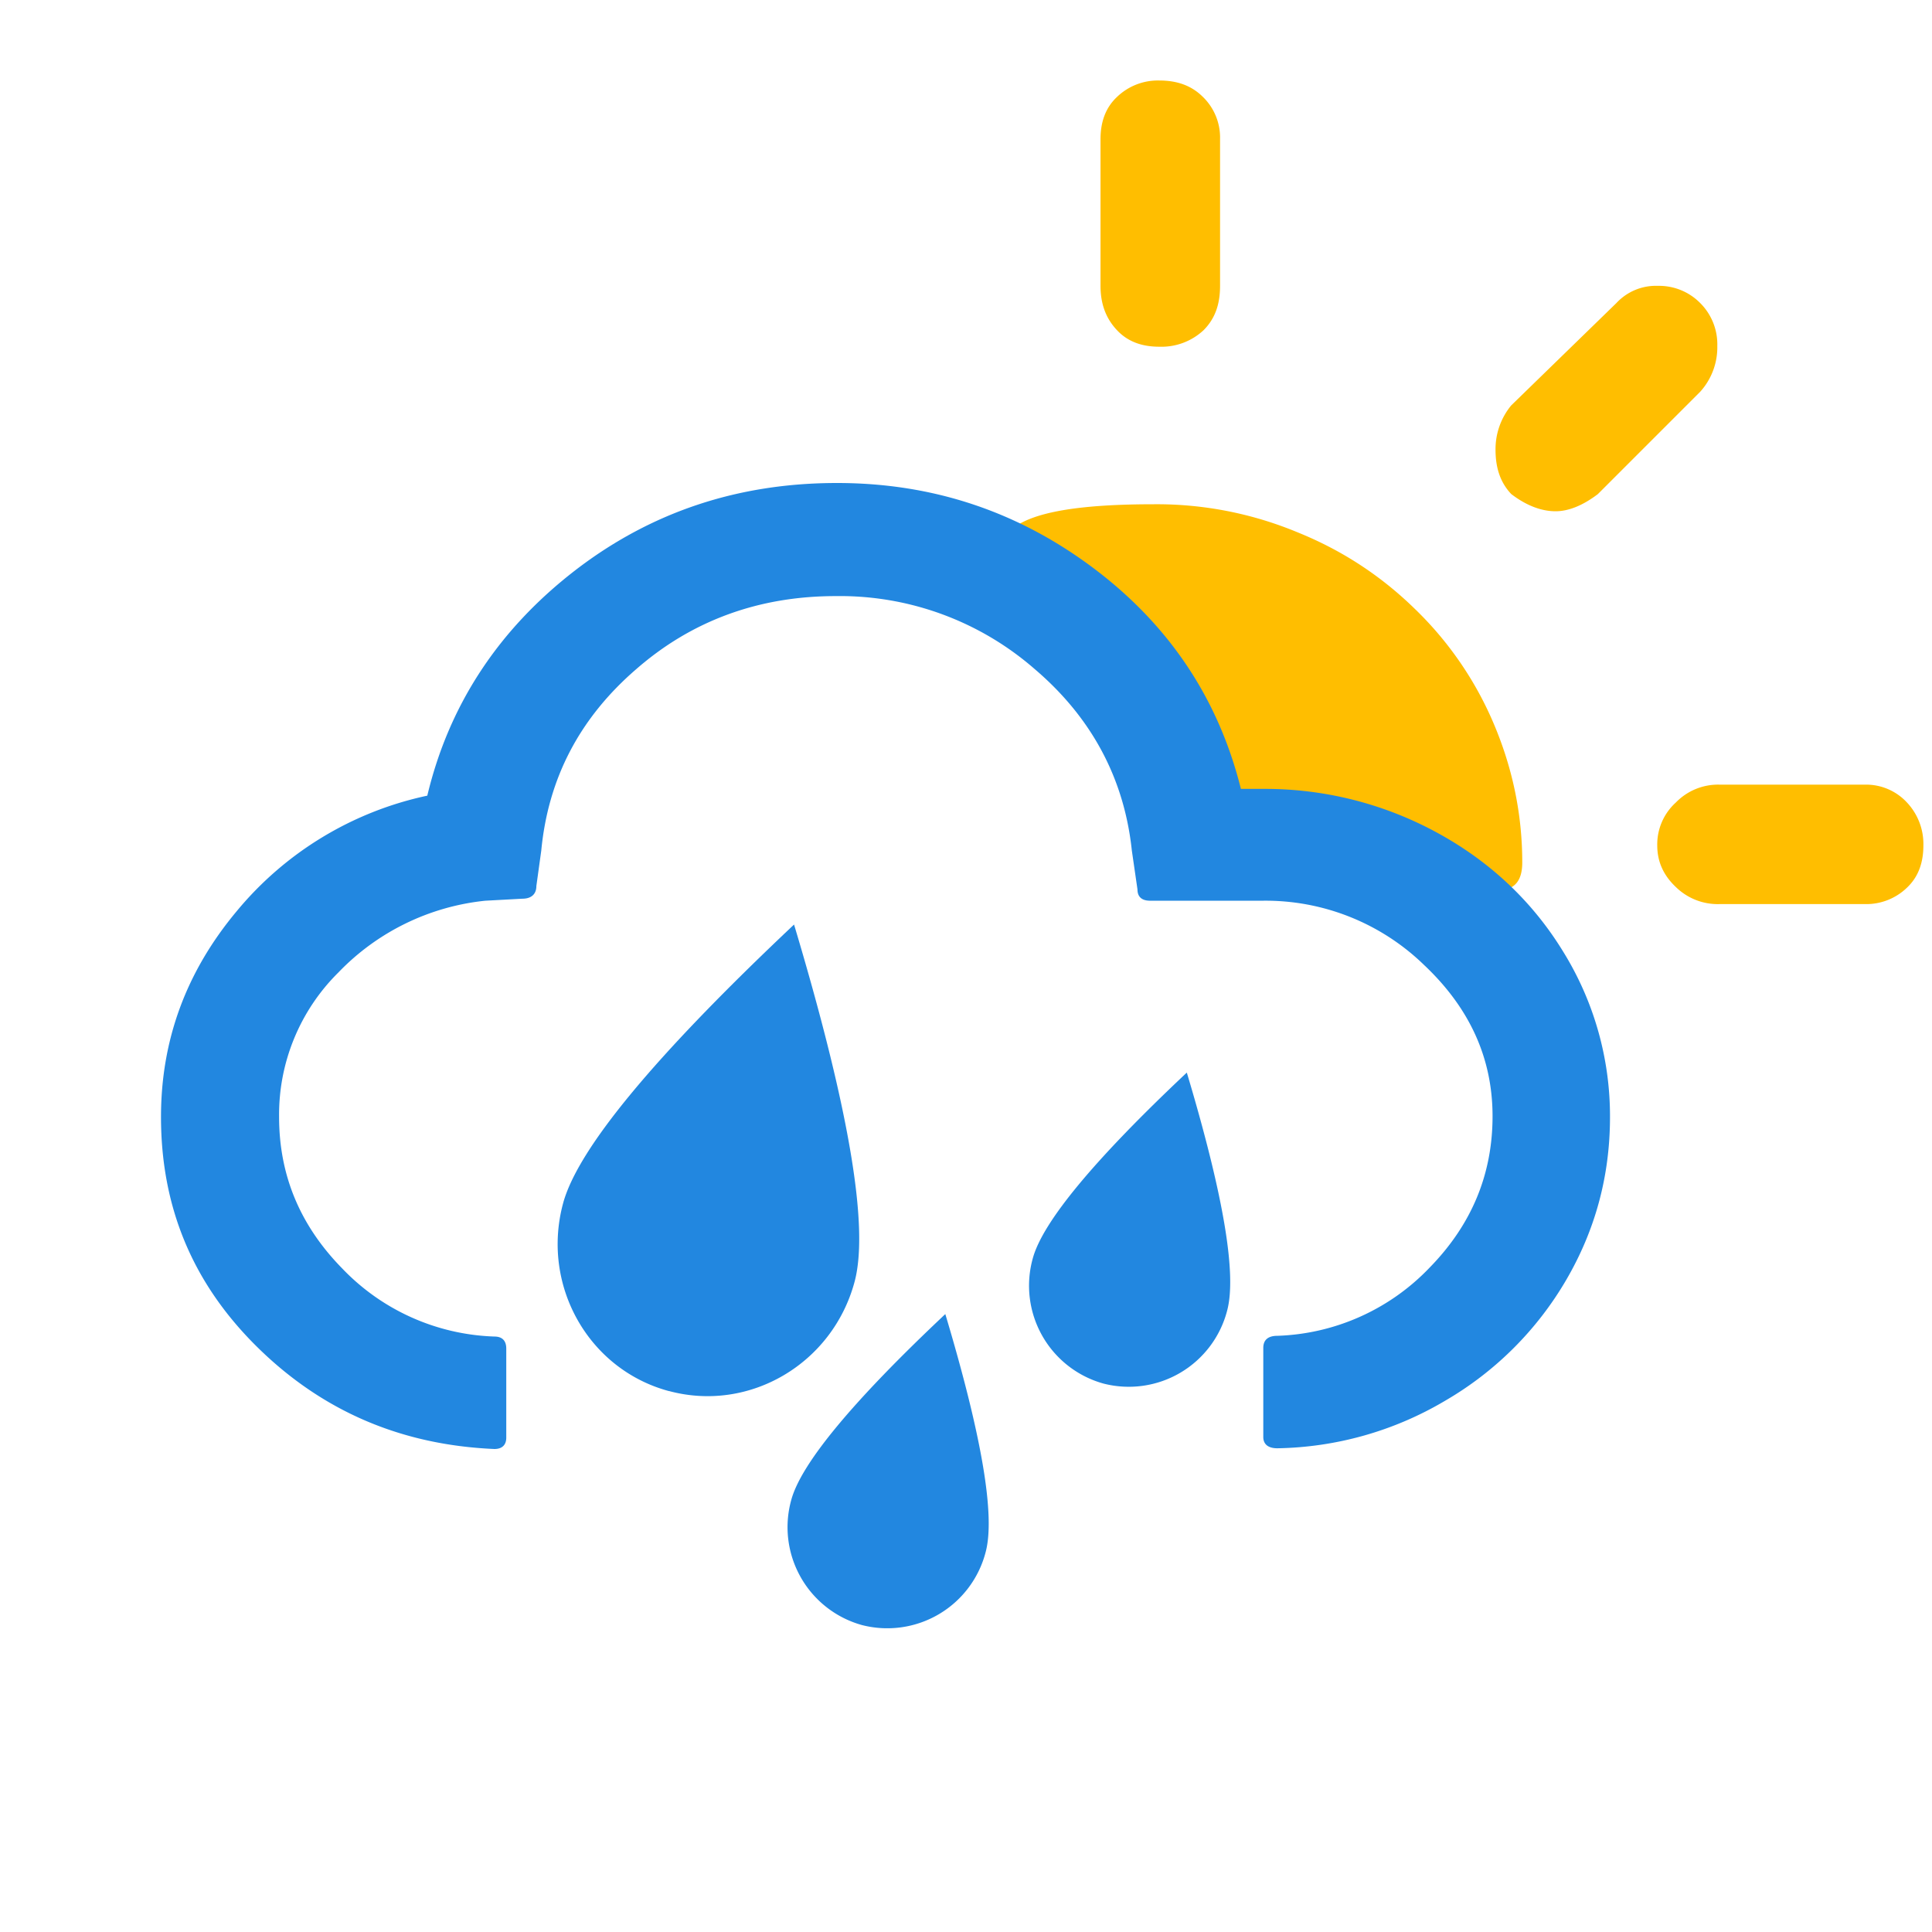
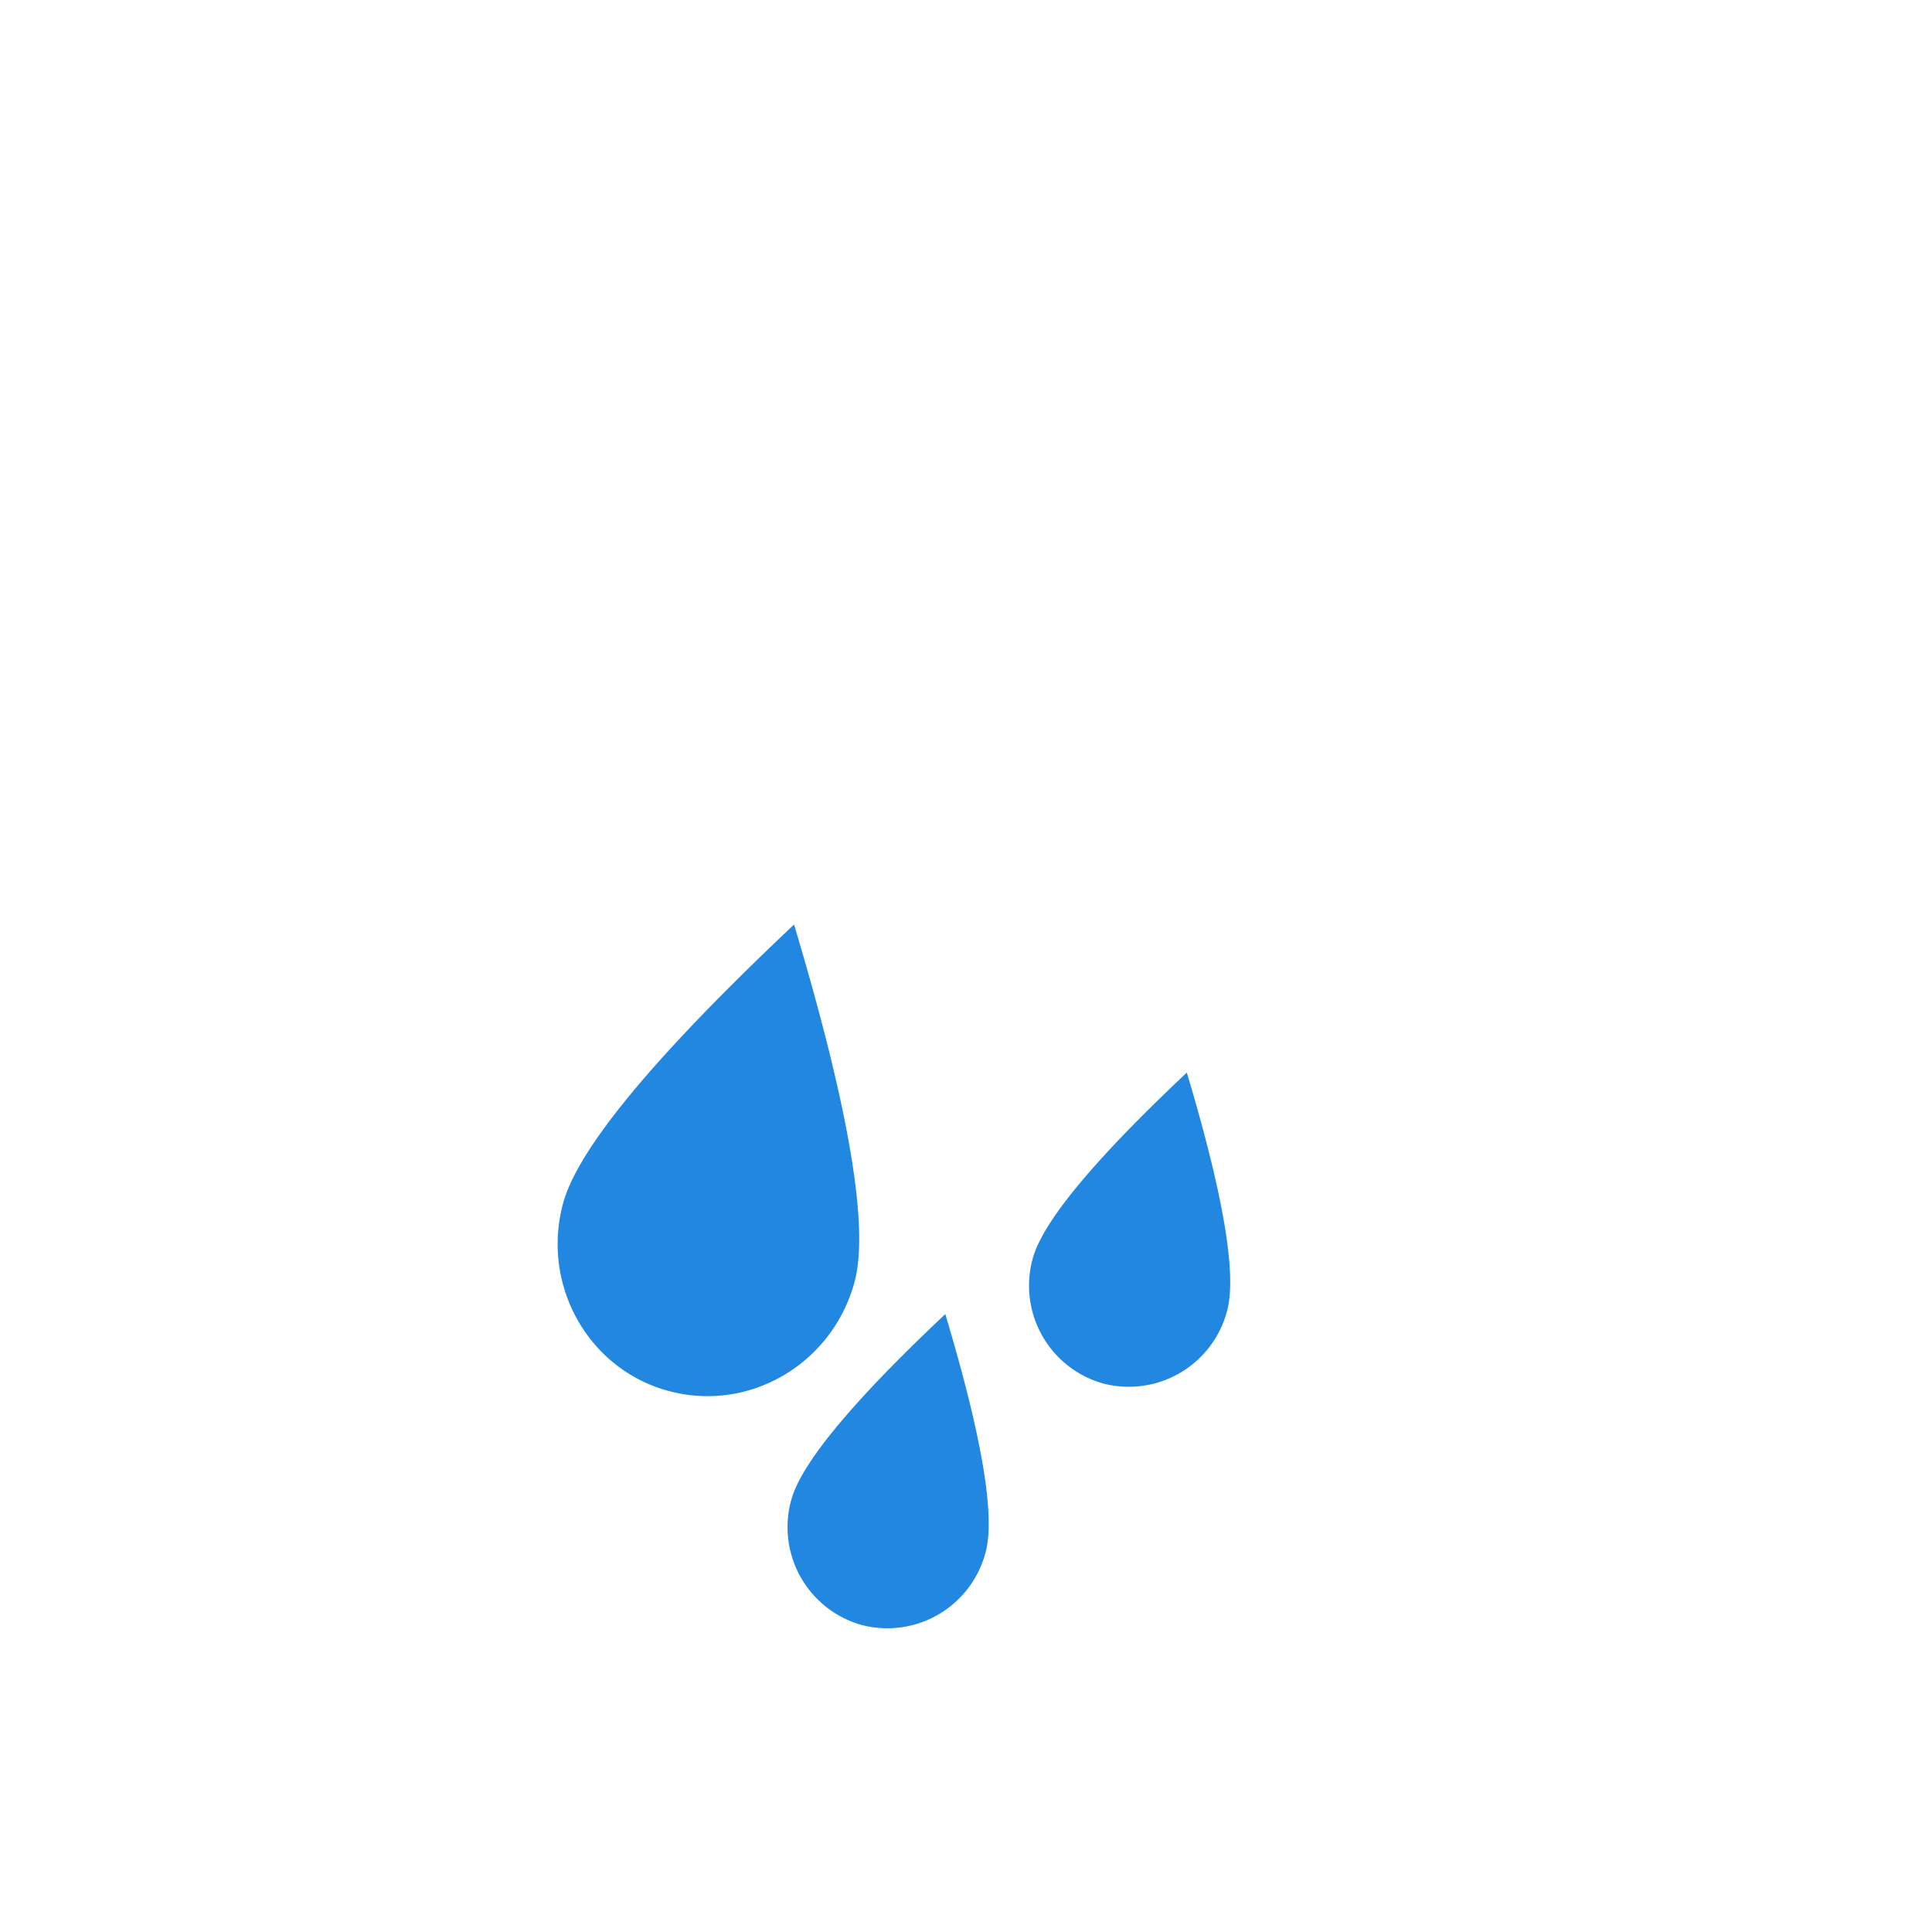
<svg viewBox="0 0 24 24">
  <g fill="none">
-     <path fill="#FFBE00" d="M16.117 10.714c.664-.781 2.793 1.079 2.793 0 0-.603-.122-1.18-.358-1.733a4.334 4.334 0 0 0-.977-1.418c-.41-.4-.89-.722-1.458-.951a4.552 4.552 0 0 0-1.78-.348c-1.292 0-2.361.184-1.697 1.034-.672-.374 3.722 3.985 3.477 3.416zm-2.446-7.163c0 .231.071.409.205.551.133.142.31.205.524.205a.766.766 0 0 0 .551-.205c.142-.142.205-.32.205-.55V1.728a.704.704 0 0 0-.214-.525C14.8 1.062 14.622 1 14.4 1a.732.732 0 0 0-.524.204c-.143.134-.205.312-.205.525V3.55zm4.907 2.036c0 .23.062.409.195.55.187.143.374.214.551.214.16 0 .338-.071.525-.213l1.271-1.271a.823.823 0 0 0 .213-.57.724.724 0 0 0-.213-.533.718.718 0 0 0-.524-.213.67.67 0 0 0-.516.213l-1.307 1.272a.854.854 0 0 0-.195.55zm2.009 4.915c0 .205.08.374.23.516a.744.744 0 0 0 .543.213h1.813a.726.726 0 0 0 .516-.204c.142-.134.204-.311.204-.525a.753.753 0 0 0-.204-.533.691.691 0 0 0-.516-.222H21.36a.731.731 0 0 0-.542.222.702.702 0 0 0-.231.533z" />
-     <path fill="#2287E0" d="M2 13.875c0-.956.313-1.804.938-2.553a4.21 4.21 0 0 1 2.37-1.438c.27-1.131.886-2.063 1.832-2.795C8.087 6.358 9.172 6 10.397 6c1.198 0 2.257.358 3.195 1.064.938.707 1.545 1.622 1.823 2.736h.278a4.46 4.46 0 0 1 2.154.541c.66.358 1.19.857 1.571 1.48A3.88 3.88 0 0 1 20 13.875c0 .732-.182 1.406-.547 2.03a4.156 4.156 0 0 1-1.502 1.496 4.217 4.217 0 0 1-2.084.59c-.113 0-.174-.05-.174-.14v-1.107c0-.1.061-.15.174-.15a2.738 2.738 0 0 0 1.893-.848c.52-.532.781-1.156.781-1.88 0-.723-.286-1.346-.85-1.878a2.825 2.825 0 0 0-2.006-.799h-1.398c-.105 0-.157-.05-.157-.141l-.07-.483c-.095-.898-.503-1.654-1.206-2.253a3.68 3.68 0 0 0-2.475-.907c-.946 0-1.78.3-2.475.907-.703.607-1.094 1.355-1.18 2.253l-.061.441c0 .1-.061.158-.174.158l-.46.025a2.948 2.948 0 0 0-1.824.89 2.483 2.483 0 0 0-.738 1.796c0 .724.26 1.347.782 1.88a2.738 2.738 0 0 0 1.893.848c.095 0 .147.05.147.15v1.106c0 .091-.052.141-.147.141-1.164-.05-2.145-.474-2.952-1.272C2.382 15.929 2 14.98 2 13.875z" />
    <path fill="#2287E0" d="M10.707 20.187a1.262 1.262 0 0 0 1.537-.906c.121-.452-.046-1.438-.501-2.957-1.155 1.087-1.792 1.858-1.914 2.31a1.262 1.262 0 0 0 .878 1.553zM8.311 17.28c1 .269 2.032-.34 2.305-1.358.182-.679-.069-2.158-.752-4.437-1.731 1.632-2.688 2.787-2.87 3.466-.273 1.019.317 2.062 1.317 2.33zM13.707 17.187a1.262 1.262 0 0 0 1.537-.906c.121-.452-.046-1.438-.501-2.957-1.155 1.087-1.792 1.858-1.914 2.31a1.262 1.262 0 0 0 .878 1.553z" />
  </g>
</svg>